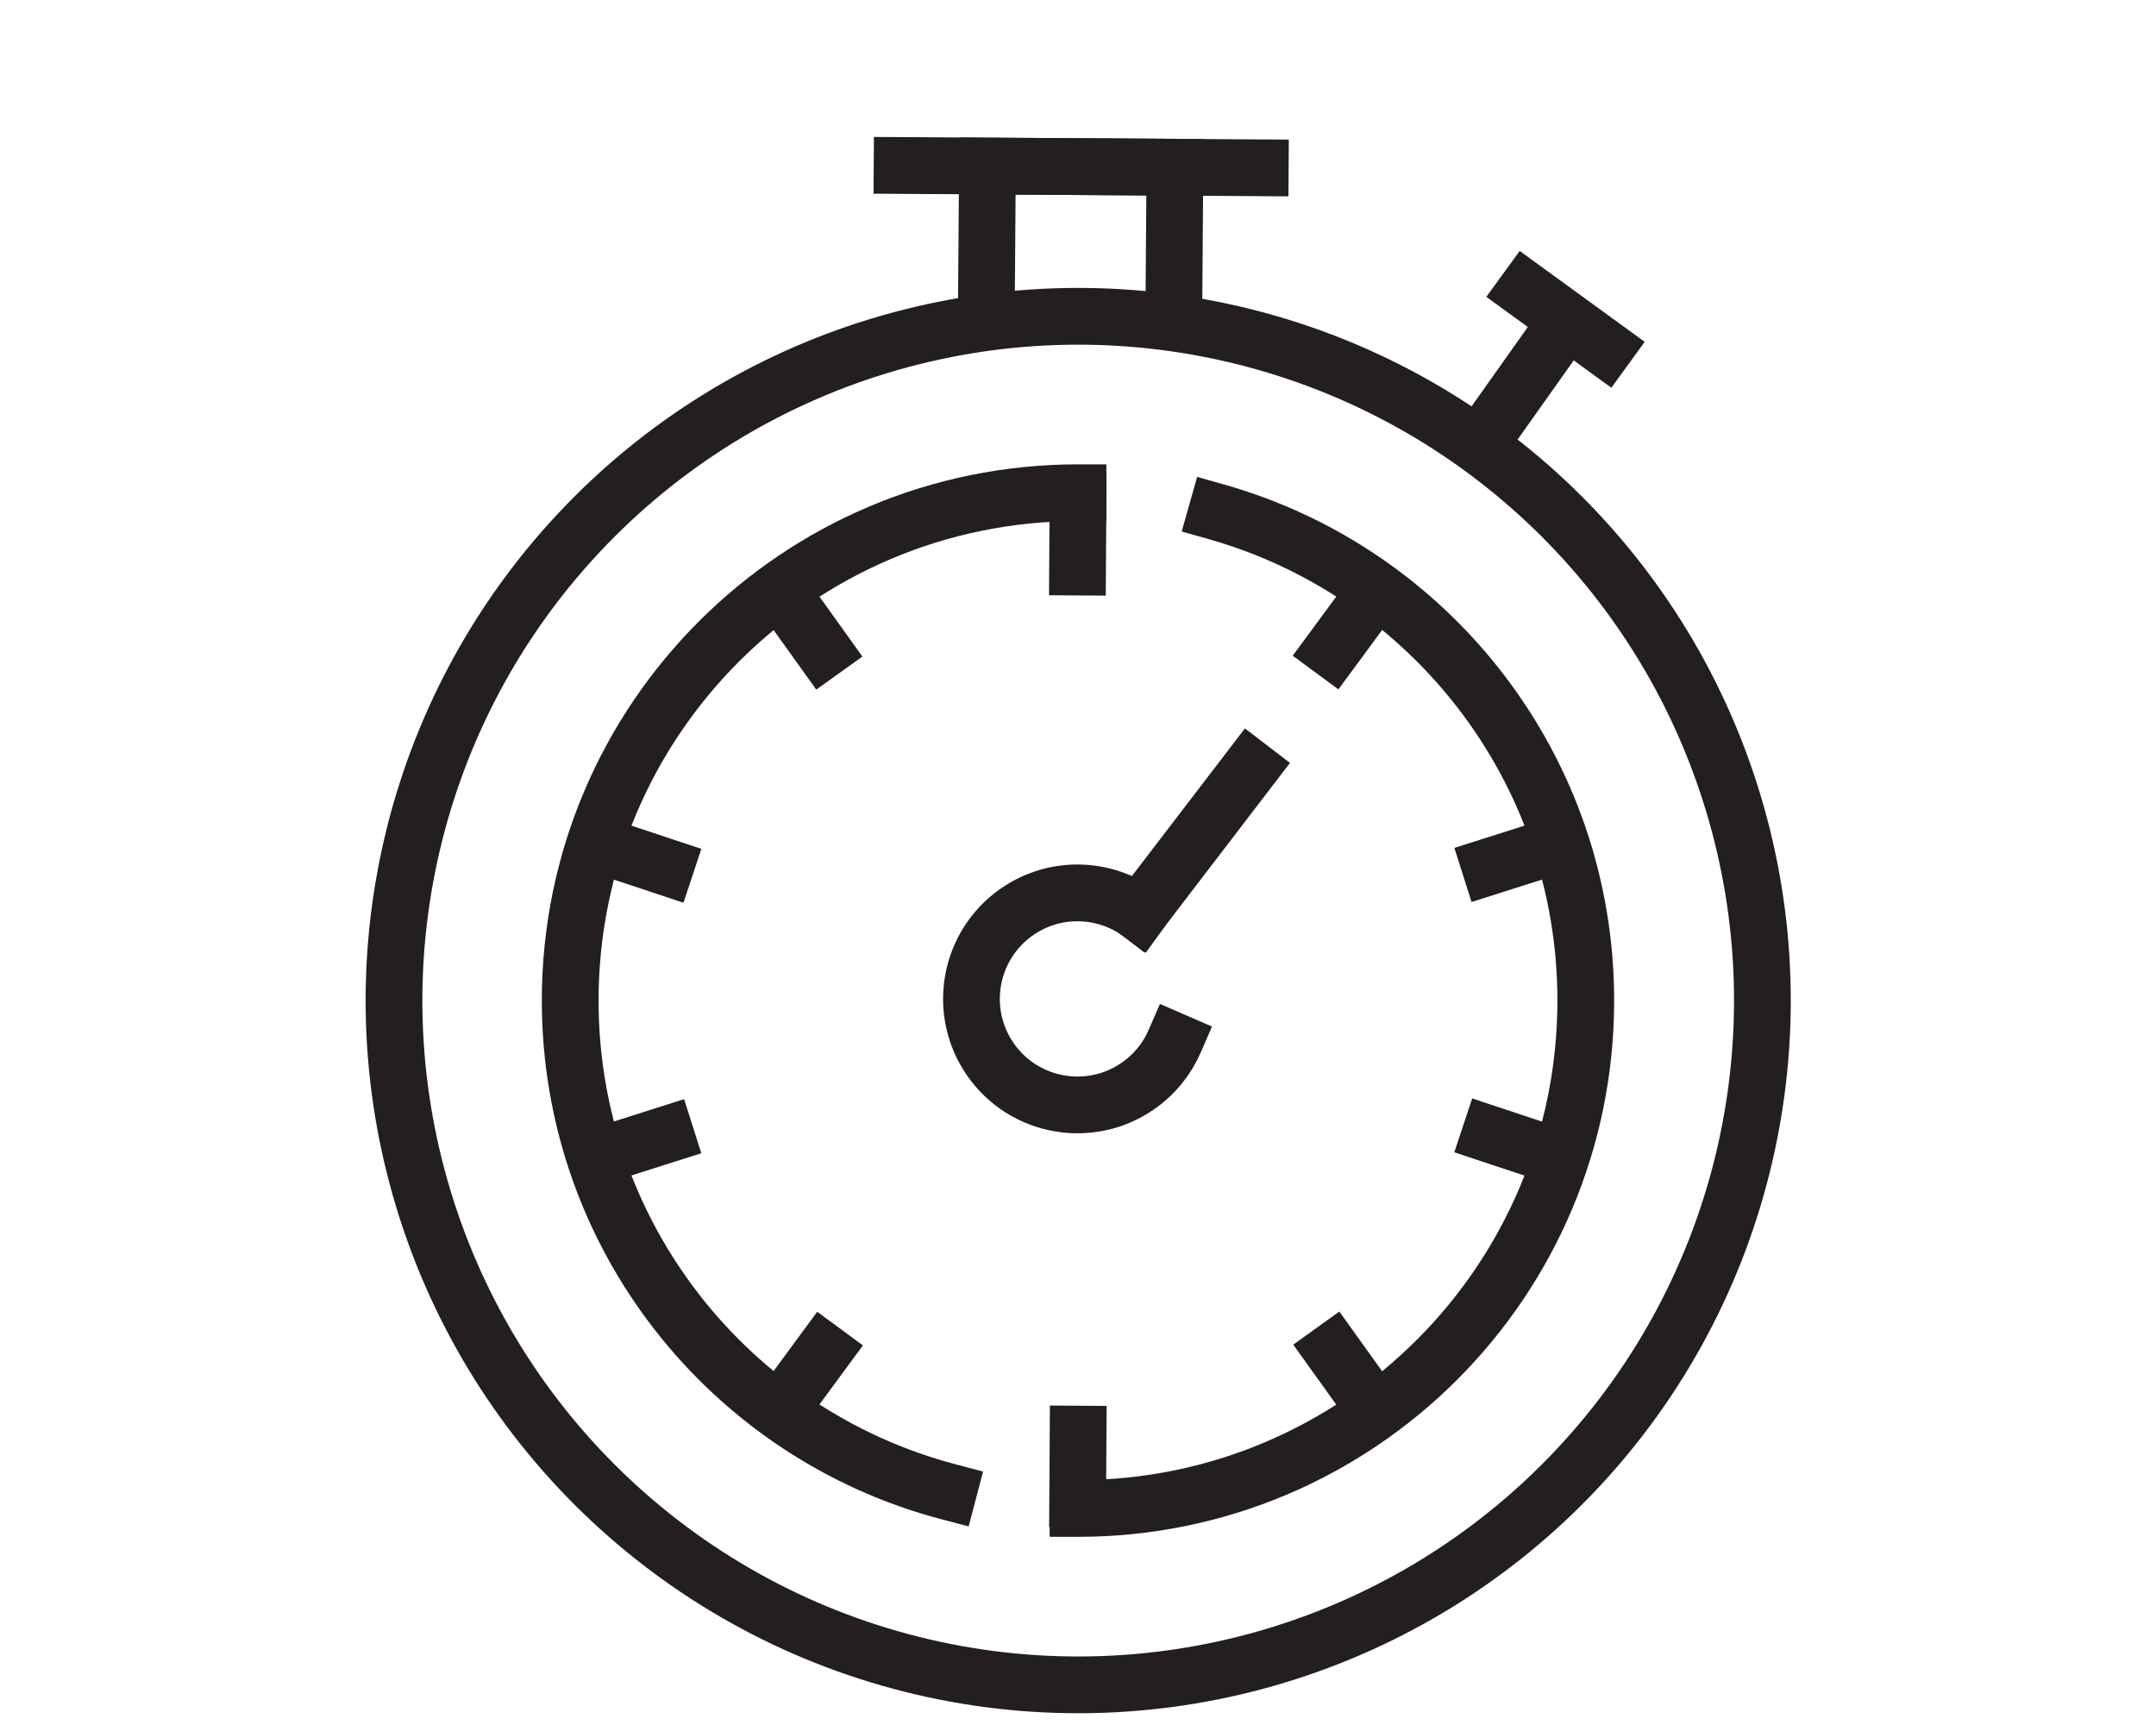
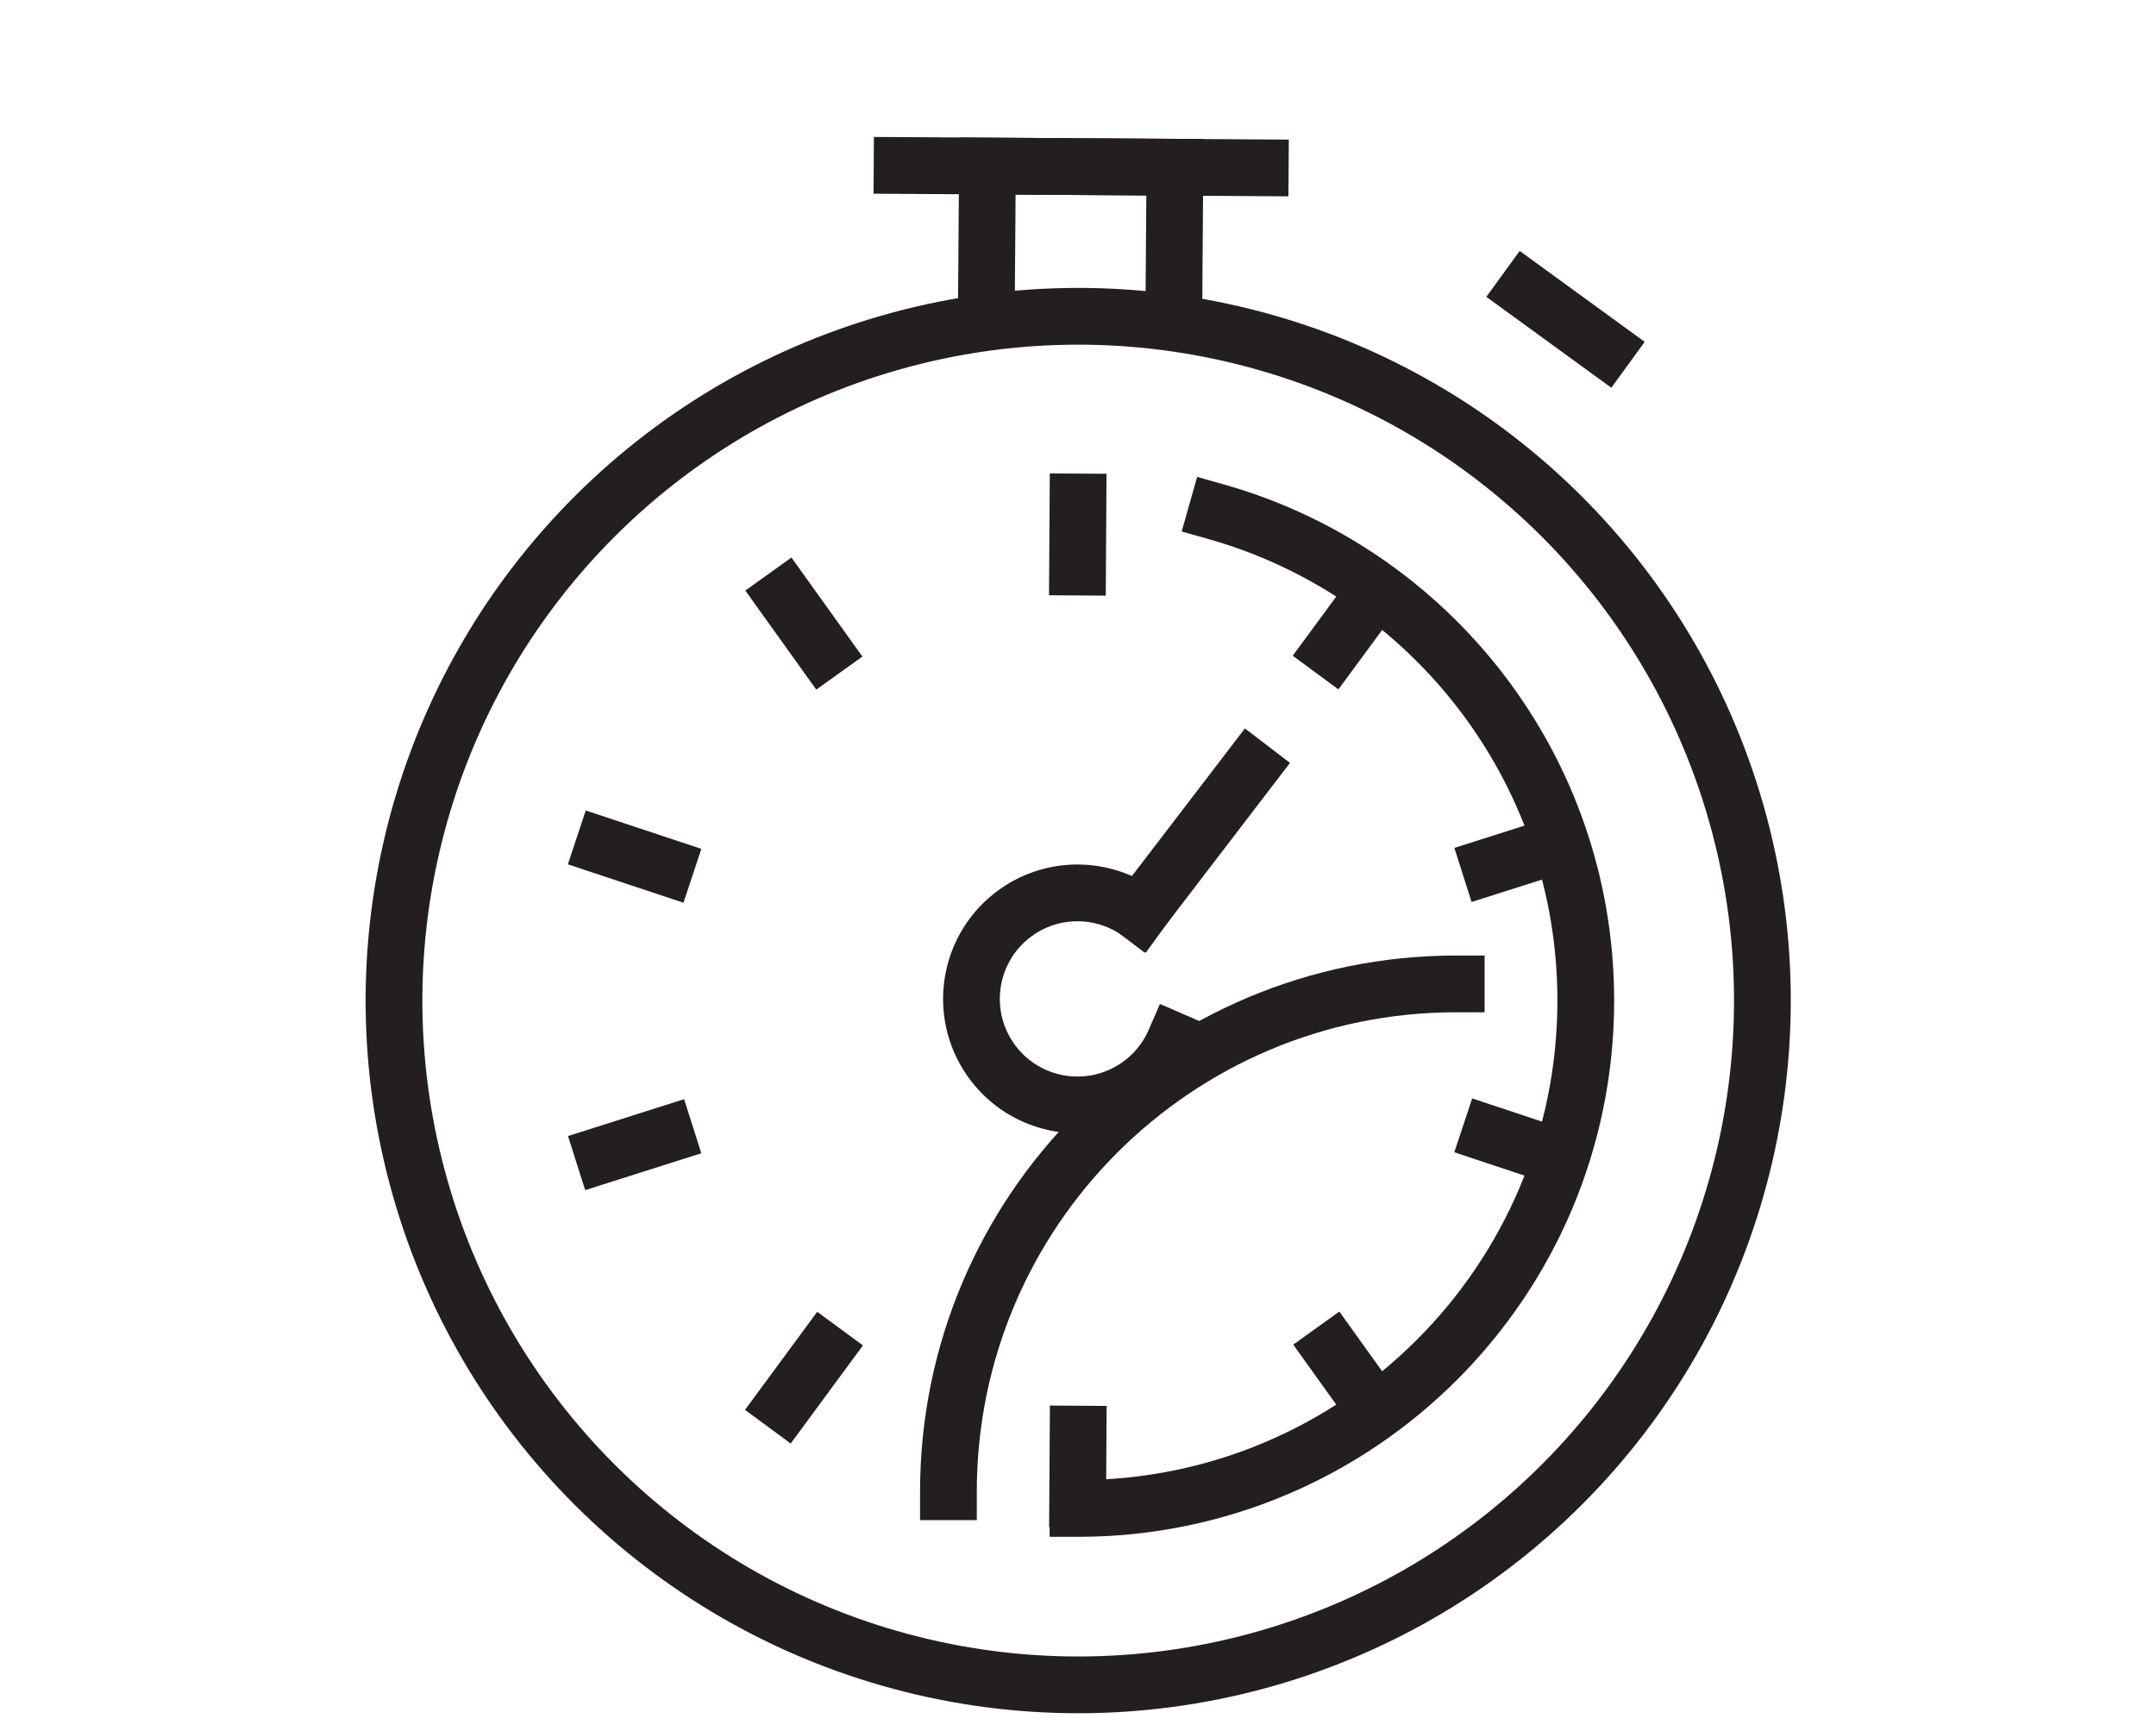
<svg xmlns="http://www.w3.org/2000/svg" version="1.1" id="Layer_1" x="0px" y="0px" viewBox="0 0 100 80" style="enable-background:new 0 0 100 80;" xml:space="preserve">
  <g id="_x34_">
    <line style="fill:none;stroke:#231F20;stroke-width:2.632;stroke-linecap:square;stroke-miterlimit:10;" x1="49.999" y1="23.28" x2="49.98" y2="26.299" />
    <line style="fill:none;stroke:#231F20;stroke-width:2.632;stroke-linecap:square;stroke-miterlimit:10;" x1="50.004" y1="66.509" x2="49.985" y2="69.527" />
    <line style="fill:none;stroke:#231F20;stroke-width:2.632;stroke-linecap:square;stroke-miterlimit:10;" x1="36.406" y1="27.692" x2="38.164" y2="30.146" />
    <line style="fill:none;stroke:#231F20;stroke-width:2.632;stroke-linecap:square;stroke-miterlimit:10;" x1="61.819" y1="62.662" x2="63.578" y2="65.115" />
    <line style="fill:none;stroke:#231F20;stroke-width:2.632;stroke-linecap:square;stroke-miterlimit:10;" x1="28.002" y1="39.251" x2="30.867" y2="40.202" />
    <line style="fill:none;stroke:#231F20;stroke-width:2.632;stroke-linecap:square;stroke-miterlimit:10;" x1="69.117" y1="52.605" x2="71.981" y2="53.556" />
    <line style="fill:none;stroke:#231F20;stroke-width:2.632;stroke-linecap:square;stroke-miterlimit:10;" x1="27.998" y1="53.542" x2="30.875" y2="52.628" />
    <line style="fill:none;stroke:#231F20;stroke-width:2.632;stroke-linecap:square;stroke-miterlimit:10;" x1="69.109" y1="40.179" x2="71.986" y2="39.265" />
    <line style="fill:none;stroke:#231F20;stroke-width:2.632;stroke-linecap:square;stroke-miterlimit:10;" x1="52.847" y1="42.339" x2="57.987" y2="35.626" />
    <line style="fill:none;stroke:#231F20;stroke-width:2.632;stroke-linecap:square;stroke-miterlimit:10;" x1="36.395" y1="65.106" x2="38.184" y2="62.676" />
    <line style="fill:none;stroke:#231F20;stroke-width:2.632;stroke-linecap:square;stroke-miterlimit:10;" x1="61.799" y1="30.131" x2="63.589" y2="27.701" />
    <polyline style="fill:none;stroke:#231F20;stroke-width:2.632;stroke-miterlimit:10;" points="45.747,14.623 45.799,7.701    54.495,7.756 54.443,14.679  " />
    <line style="fill:none;stroke:#231F20;stroke-width:2.632;stroke-miterlimit:10;" x1="40.525" y1="7.667" x2="59.769" y2="7.79" />
-     <path style="fill:none;stroke:#231F20;stroke-width:2.632;stroke-linecap:square;stroke-miterlimit:10;" d="M43.99,69.183   c-10.097-2.657-17.543-11.848-17.543-22.779c0-13.008,10.545-23.553,23.553-23.553" />
+     <path style="fill:none;stroke:#231F20;stroke-width:2.632;stroke-linecap:square;stroke-miterlimit:10;" d="M43.99,69.183   c0-13.008,10.545-23.553,23.553-23.553" />
    <path style="fill:none;stroke:#231F20;stroke-width:2.632;stroke-linecap:square;stroke-miterlimit:10;" d="M56.434,23.741   c9.88,2.8,17.118,11.886,17.118,22.663c0,13.008-10.545,23.553-23.553,23.553" />
    <path style="fill:none;stroke:#231F20;stroke-width:2.632;stroke-linecap:square;stroke-miterlimit:10;" d="M54.917,46.404" />
    <path style="fill:none;stroke:#231F20;stroke-width:2.632;stroke-linecap:square;stroke-miterlimit:10;" d="M54.483,48.291   c-0.35,0.805-0.92,1.527-1.693,2.066c-2.226,1.555-5.292,1.01-6.846-1.216c-1.555-2.226-1.01-5.292,1.216-6.846   c1.761-1.23,4.047-1.146,5.695,0.045" />
    <ellipse transform="matrix(0.227 -0.974 0.974 0.227 -6.538 84.57)" style="fill:none;stroke:#231F20;stroke-width:2.632;stroke-linecap:square;stroke-miterlimit:10;" cx="50" cy="46.404" rx="31.731" ry="31.731" />
-     <line style="fill:none;stroke:#231F20;stroke-width:2.632;stroke-miterlimit:10;" x1="69.117" y1="19.904" x2="72.826" y2="14.673" />
    <line style="fill:none;stroke:#231F20;stroke-width:2.632;stroke-miterlimit:10;" x1="69.713" y1="12.702" x2="75.511" y2="16.918" />
  </g>
</svg>